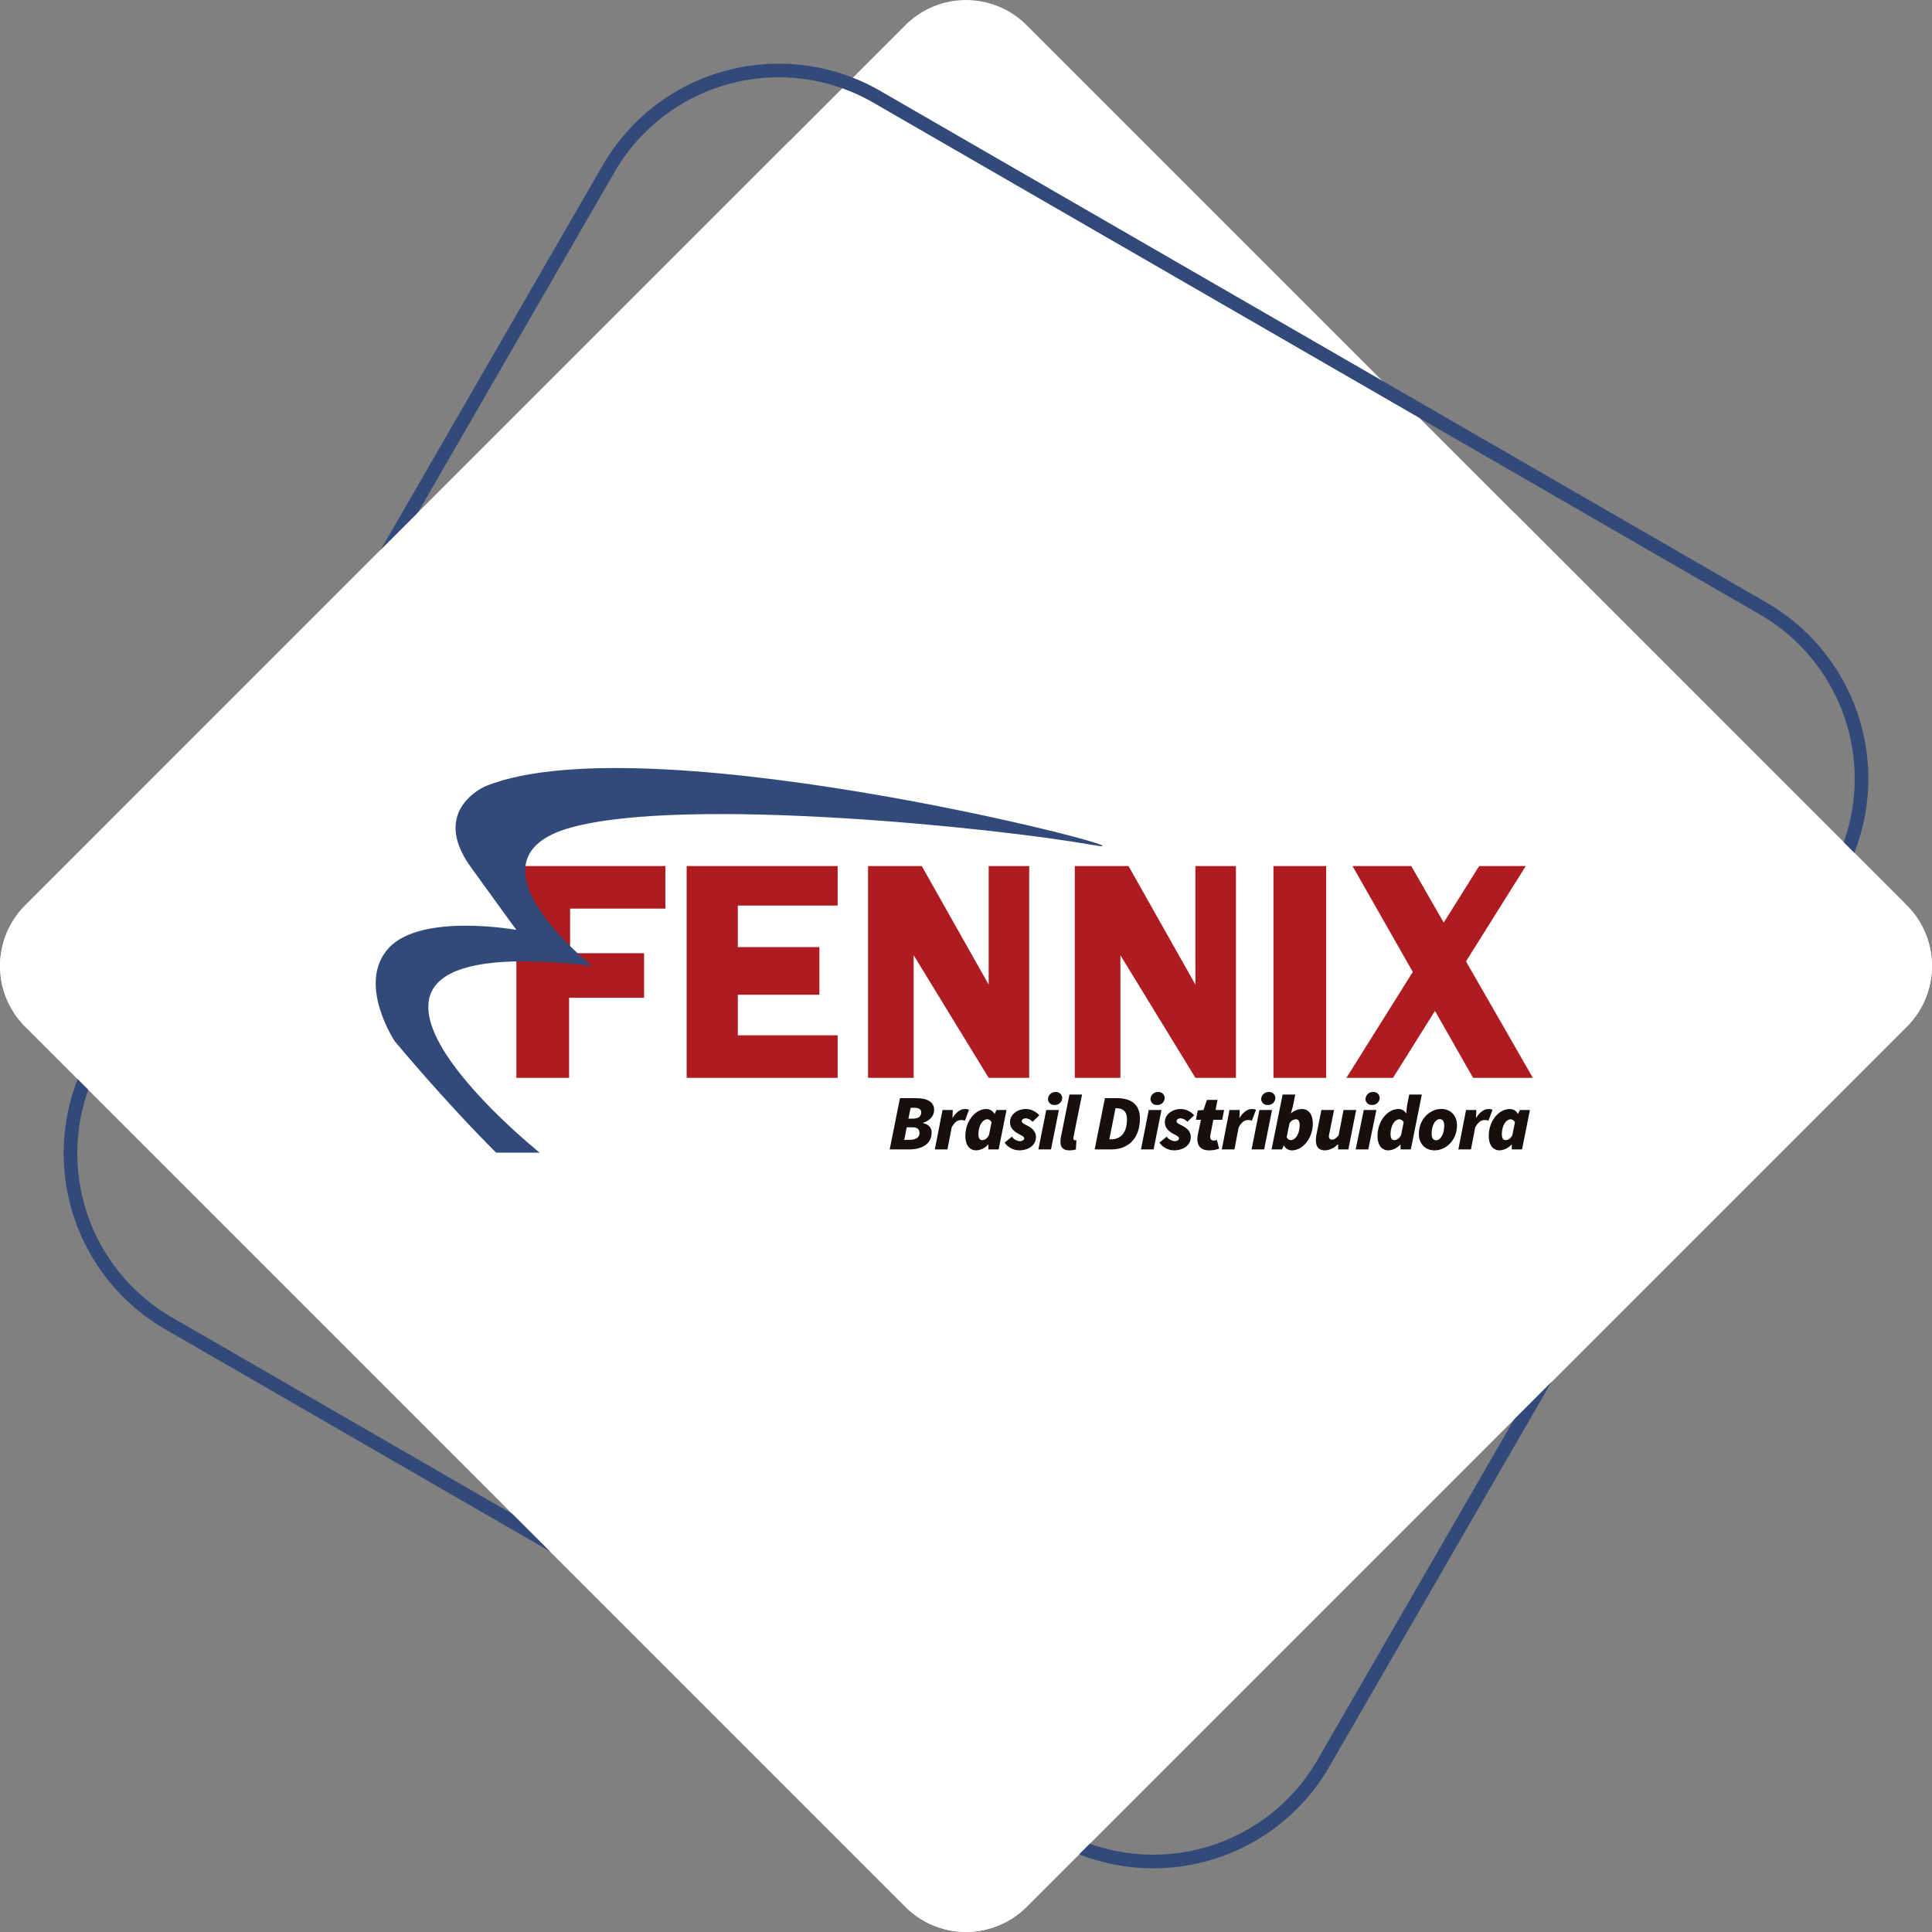
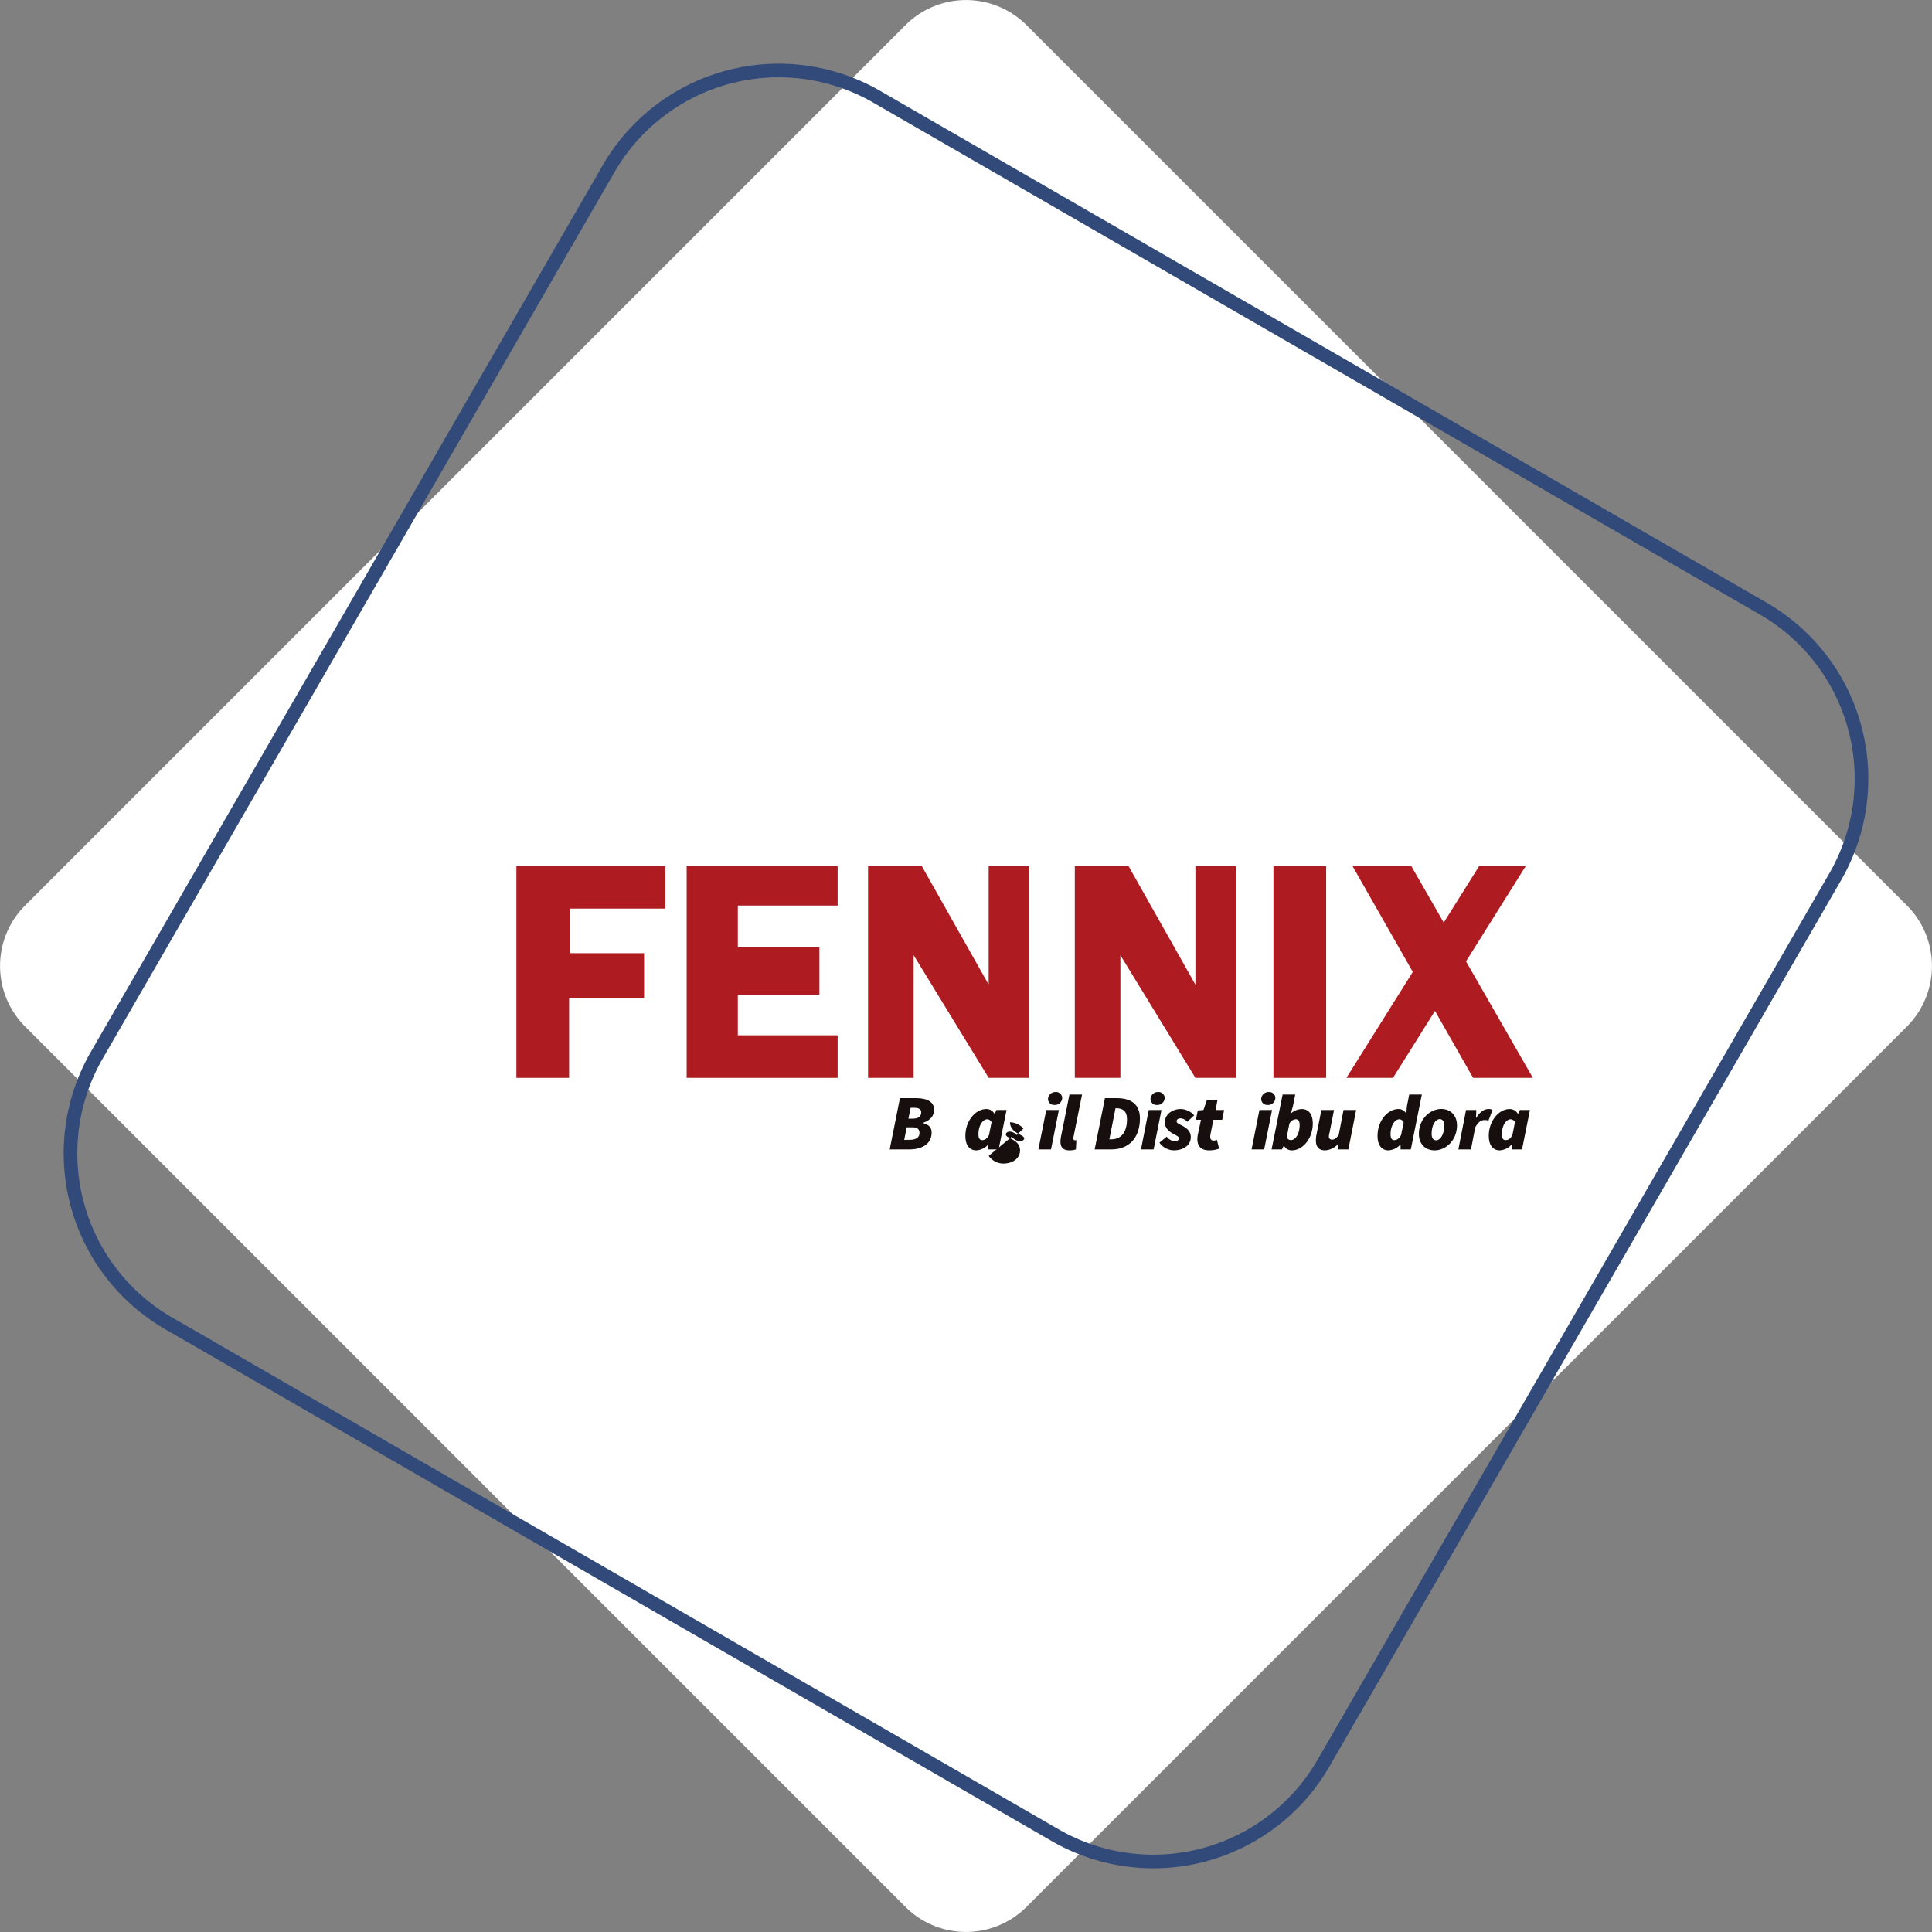
<svg xmlns="http://www.w3.org/2000/svg" viewBox="0 0 850 850">
  <rect x="0" y="0" width="850" height="850" fill="#808080" stroke="none" />
  <defs>
    <style>.cls-1{fill:#fff;}.cls-2{fill:none;stroke:#324a79;stroke-miterlimit:10;stroke-width:6px;}.cls-3{fill:#ae1c22;}.cls-4{fill:#324a79;}.cls-5{fill:#170e0e;}</style>
  </defs>
  <g id="Camada_2" data-name="Camada 2">
    <g id="Camada_1-2" data-name="Camada 1">
      <path class="cls-1" d="M398.41,839,11,451.59a37.7,37.7,0,0,1,0-53.18L398.41,11a37.7,37.7,0,0,1,53.18,0L839,398.41a37.7,37.7,0,0,1,0,53.18L451.59,839a37.7,37.7,0,0,1-53.18,0" />
      <path class="cls-2" d="M464.43,807.53,74,582.11A86.4,86.4,0,0,1,42.47,464.43L267.89,74A86.4,86.4,0,0,1,385.57,42.47L776,267.89a86.4,86.4,0,0,1,31.53,117.68L582.11,776A86.4,86.4,0,0,1,464.43,807.53Z" />
-       <path class="cls-1" d="M839,398.41,666.56,225.94c-12.28,12-34,16.22-48.19,6.2-26.67-18.83-53.36-37.68-81-55-19.86-12.44-40.19-23.83-59.68-36.85-18.46-12.34-36.94-24.74-56.43-35.41-5.06-2.78-10.2-5.43-15.43-7.86-6.7-2.26-5.12-1.94-2.76-1.11-1-.39-2-.78-3-1.12-3.31-1.14-6.64-1.94-10-2.77-1.67,0-3.31,0-5,.2-18.49,1.89-33.18-13.36-38-29.91L11,398.41a37.72,37.72,0,0,0,0,53.18L398.41,839a37.7,37.7,0,0,0,53.18,0L839,451.59a37.7,37.7,0,0,0,0-53.18" />
      <polygon class="cls-3" points="227.19 474.21 227.19 381.02 292.73 381.02 292.73 399.75 250.82 399.75 250.82 419.37 283.37 419.37 283.37 438.98 250.38 438.98 250.38 474.21 227.19 474.21" />
      <polygon class="cls-3" points="368.53 398.41 368.53 381.02 302.1 381.02 302.1 474.21 368.53 474.21 368.53 455.48 324.61 455.48 324.61 437.65 360.51 437.65 360.51 416.69 324.61 416.69 324.61 398.41 368.53 398.41" />
      <polygon class="cls-3" points="381.91 474.21 381.91 381.02 405.54 381.02 434.97 433.19 434.97 381.02 452.8 381.02 452.8 474.21 434.97 474.21 401.97 420.26 401.97 474.21 381.91 474.21" />
      <polygon class="cls-3" points="472.87 474.21 472.87 381.02 496.5 381.02 525.93 433.19 525.93 381.02 543.76 381.02 543.76 474.21 525.93 474.21 492.93 420.26 492.93 474.21 472.87 474.21" />
      <polygon class="cls-3" points="595.04 381.02 620.9 381.02 674.4 474.21 648.1 474.21 595.04 381.02" />
      <polygon class="cls-3" points="592.36 474.21 612.87 474.21 671.28 381.02 650.77 381.02 592.36 474.21" />
      <rect class="cls-3" x="560.26" y="381.02" width="23.19" height="93.19" />
-       <path class="cls-4" d="M260.63,425.06s-59.75-47.16-9.36-61,185.93,0,228.73,7.58S287.38,316.37,213.81,345.8c0,0-25,10.28-6.68,35.68s20.06,27.63,20.06,27.63-41.91-7.58-56.18,8,2.67,41,2.67,41,21.41,25.86,44.59,49h19.17s-124.39-99.43,23.19-82.14" />
      <path class="cls-5" d="M395.94,483.15h7.21c4.58,0,7.84,1.52,7.84,5.2,0,2.43-1.73,4.65-4.86,5.62l-.06.14c2.56.62,3.81,2,3.81,4.09,0,5.41-4.65,7.49-9.92,7.49h-8.53Zm4.44,18.31c2.77,0,4.16-1.18,4.16-3,0-1.67-1-2.5-3.05-2.5h-2.57l-1.11,5.55Zm1.18-9.3c2.7,0,3.74-1.1,3.74-2.84,0-1.25-1-1.94-3.05-1.94h-1.6l-1,4.78Z" />
-       <path class="cls-5" d="M414.67,488.35h4.51l-.14,3.4h.14c1.31-2.22,3.33-3.82,5.27-3.82a3.64,3.64,0,0,1,1.87.35l-1.8,4.79a3.94,3.94,0,0,0-1.81-.28c-1.45,0-2.7.9-4,3.19l-1.87,9.71h-5.55Z" />
      <path class="cls-5" d="M424.73,499.73c0-6.59,4.44-11.8,9.22-11.8a4.08,4.08,0,0,1,3.61,2.15h.07l.76-1.73h4.44l-3.47,17.34h-4.51v-2.15h-.07a7.76,7.76,0,0,1-5.2,2.57c-3.05,0-4.85-2.29-4.85-6.38m10.4-.42,1.11-5.55a2.18,2.18,0,0,0-1.87-1.32c-2,0-3.89,2.71-3.89,6.59,0,1.8.63,2.57,1.6,2.57s2.15-.42,3.05-2.29" />
-       <path class="cls-5" d="M442,502.71l3.19-2.64a4.72,4.72,0,0,0,3.47,2c1,0,1.94-.48,1.94-1.18,0-.9-1.11-1.24-2.91-2.28s-3.33-2.57-3.33-4.86c0-3.33,3.12-5.83,7-5.83a8.09,8.09,0,0,1,5.9,2.78l-3,2.84a4.33,4.33,0,0,0-2.92-1.52c-1.11,0-1.8.55-1.8,1.24,0,1,1.46,1.39,2.78,2.16,1.66.9,3.46,2.28,3.46,4.85,0,3.47-3.12,5.83-7.49,5.83a8,8,0,0,1-6.31-3.4" />
+       <path class="cls-5" d="M442,502.71l3.19-2.64a4.72,4.72,0,0,0,3.47,2c1,0,1.94-.48,1.94-1.18,0-.9-1.11-1.24-2.91-2.28s-3.33-2.57-3.33-4.86a8.09,8.09,0,0,1,5.9,2.78l-3,2.84a4.33,4.33,0,0,0-2.92-1.52c-1.11,0-1.8.55-1.8,1.24,0,1,1.46,1.39,2.78,2.16,1.66.9,3.46,2.28,3.46,4.85,0,3.47-3.12,5.83-7.49,5.83a8,8,0,0,1-6.31-3.4" />
      <path class="cls-5" d="M460.31,488.35h5.55l-3.46,17.34h-5.55Zm.77-4.79a3.25,3.25,0,0,1,3.33-3.12,2.69,2.69,0,0,1,2.91,2.57,3.16,3.16,0,0,1-3.33,3.12,2.64,2.64,0,0,1-2.91-2.57" />
      <path class="cls-5" d="M466.56,502.29a11.2,11.2,0,0,1,.27-2.36l3.68-18.38h5.55l-3.75,18.59a2.78,2.78,0,0,0-.07.66c0,.66.35.87.7.87a2.06,2.06,0,0,0,.62-.07l-.2,4.09a9.12,9.12,0,0,1-2.85.42c-2.84,0-3.95-1.46-3.95-3.82" />
      <path class="cls-5" d="M486.12,483.15h5.27c6.31,0,10.13,2.77,10.13,8.88,0,9.15-5.41,13.66-12.49,13.66h-7.42Zm2.77,18.1c3.75,0,6.94-2.36,6.94-8.88,0-3.53-1.94-4.78-4.58-4.78h-.48l-2.71,13.66Z" />
      <path class="cls-5" d="M505.4,488.35H511l-3.46,17.34h-5.55Zm.77-4.79a3.25,3.25,0,0,1,3.33-3.12,2.69,2.69,0,0,1,2.91,2.57,3.16,3.16,0,0,1-3.33,3.12,2.64,2.64,0,0,1-2.91-2.57" />
      <path class="cls-5" d="M510.12,502.71l3.19-2.64a4.72,4.72,0,0,0,3.47,2c1,0,1.94-.48,1.94-1.18,0-.9-1.11-1.24-2.91-2.28s-3.33-2.57-3.33-4.86c0-3.33,3.12-5.83,7-5.83a8.07,8.07,0,0,1,5.89,2.78l-3,2.84a4.31,4.31,0,0,0-2.91-1.52c-1.11,0-1.81.55-1.81,1.24,0,1,1.46,1.39,2.78,2.16,1.66.9,3.47,2.28,3.47,4.85,0,3.47-3.13,5.83-7.5,5.83a8,8,0,0,1-6.31-3.4" />
      <path class="cls-5" d="M526.77,501.25a12.9,12.9,0,0,1,.28-2.29l1.32-6.31h-2.22l.83-4.09,2.5-.21,1.52-4.44h4.65l-.83,4.44h3.74l-.83,4.3h-3.88l-1.32,6.52a6.3,6.3,0,0,0-.07,1.11c0,1,.55,1.53,1.66,1.53a2.78,2.78,0,0,0,1.25-.35l1,3.88a12.55,12.55,0,0,1-4.37.77c-3.67,0-5.2-2-5.2-4.86" />
-       <path class="cls-5" d="M540.92,488.35h4.51l-.14,3.4h.14c1.32-2.22,3.33-3.82,5.27-3.82a3.69,3.69,0,0,1,1.88.35l-1.81,4.79a3.9,3.9,0,0,0-1.8-.28c-1.46,0-2.71.9-4,3.19l-1.87,9.71h-5.55Z" />
      <path class="cls-5" d="M554.1,488.35h5.55l-3.47,17.34h-5.54Zm.77-4.79a3.25,3.25,0,0,1,3.33-3.12,2.69,2.69,0,0,1,2.91,2.57,3.16,3.16,0,0,1-3.33,3.12,2.64,2.64,0,0,1-2.91-2.57" />
      <path class="cls-5" d="M559.44,505.69l4.86-24.14h5.55l-1,5.07-.9,3.19H568a7.67,7.67,0,0,1,4.71-1.88c3.06,0,4.86,2.29,4.86,6.39,0,6.59-4.44,11.79-9.23,11.79a3.87,3.87,0,0,1-3.47-2.15h-.06l-.77,1.73Zm7.84-11.31-1.18,5.9a2,2,0,0,0,1.81,1.32c2,0,3.88-2.71,3.88-6.59,0-1.8-.62-2.57-1.59-2.57a3.31,3.31,0,0,0-2.92,1.94" />
      <path class="cls-5" d="M593.23,505.69h-4.51v-2.22h-.14a8.56,8.56,0,0,1-5.55,2.64c-2.84,0-4.09-1.53-4.09-4.51a13.07,13.07,0,0,1,.27-2.5l2.16-10.75h5.55l-2,10.06a7.78,7.78,0,0,0-.27,1.52,1.32,1.32,0,0,0,1.45,1.46c.9,0,1.74-.62,2.85-1.94l2.15-11.1h5.55Z" />
-       <path class="cls-5" d="M600,488.35h5.54L602,505.69h-5.55Zm.76-4.79a3.25,3.25,0,0,1,3.33-3.12A2.69,2.69,0,0,1,607,483a3.16,3.16,0,0,1-3.33,3.12,2.64,2.64,0,0,1-2.91-2.57" />
      <path class="cls-5" d="M619,486.62l1-5.07h5.55l-4.85,24.14h-4.51v-2.15h-.07a7.8,7.8,0,0,1-5.2,2.57c-3.06,0-4.86-2.29-4.86-6.38,0-6.59,4.44-11.8,9.23-11.8a3.74,3.74,0,0,1,3.33,1.94h.07Zm-2.56,12.69,1.11-5.55a2.19,2.19,0,0,0-1.88-1.32c-2,0-3.88,2.71-3.88,6.59,0,1.8.62,2.57,1.59,2.57s2.08-.42,3.06-2.29" />
      <path class="cls-5" d="M624.24,498.89c0-6.73,5.06-11,9.85-11,4.16,0,6.93,2.92,6.93,7.22,0,6.73-5.06,11-9.85,11-4.16,0-6.93-2.92-6.93-7.22m11.16-3.67c0-1.74-.62-2.85-1.94-2.85-2,0-3.61,2.71-3.61,6.45,0,1.74.63,2.85,1.95,2.85,2,0,3.6-2.71,3.6-6.45" />
      <path class="cls-5" d="M645,488.35h4.51l-.14,3.4h.14c1.31-2.22,3.33-3.82,5.27-3.82a3.64,3.64,0,0,1,1.87.35l-1.8,4.79a3.94,3.94,0,0,0-1.81-.28c-1.45,0-2.7.9-4,3.19l-1.87,9.71h-5.55Z" />
      <path class="cls-5" d="M655,499.73c0-6.59,4.44-11.8,9.22-11.8a4.08,4.08,0,0,1,3.61,2.15h.07l.76-1.73h4.44l-3.47,17.34h-4.51v-2.15h-.07a7.76,7.76,0,0,1-5.2,2.57c-3,0-4.85-2.29-4.85-6.38m10.4-.42,1.11-5.55a2.18,2.18,0,0,0-1.87-1.32c-2,0-3.89,2.71-3.89,6.59,0,1.8.63,2.57,1.6,2.57s2.15-.42,3.05-2.29" />
    </g>
  </g>
</svg>